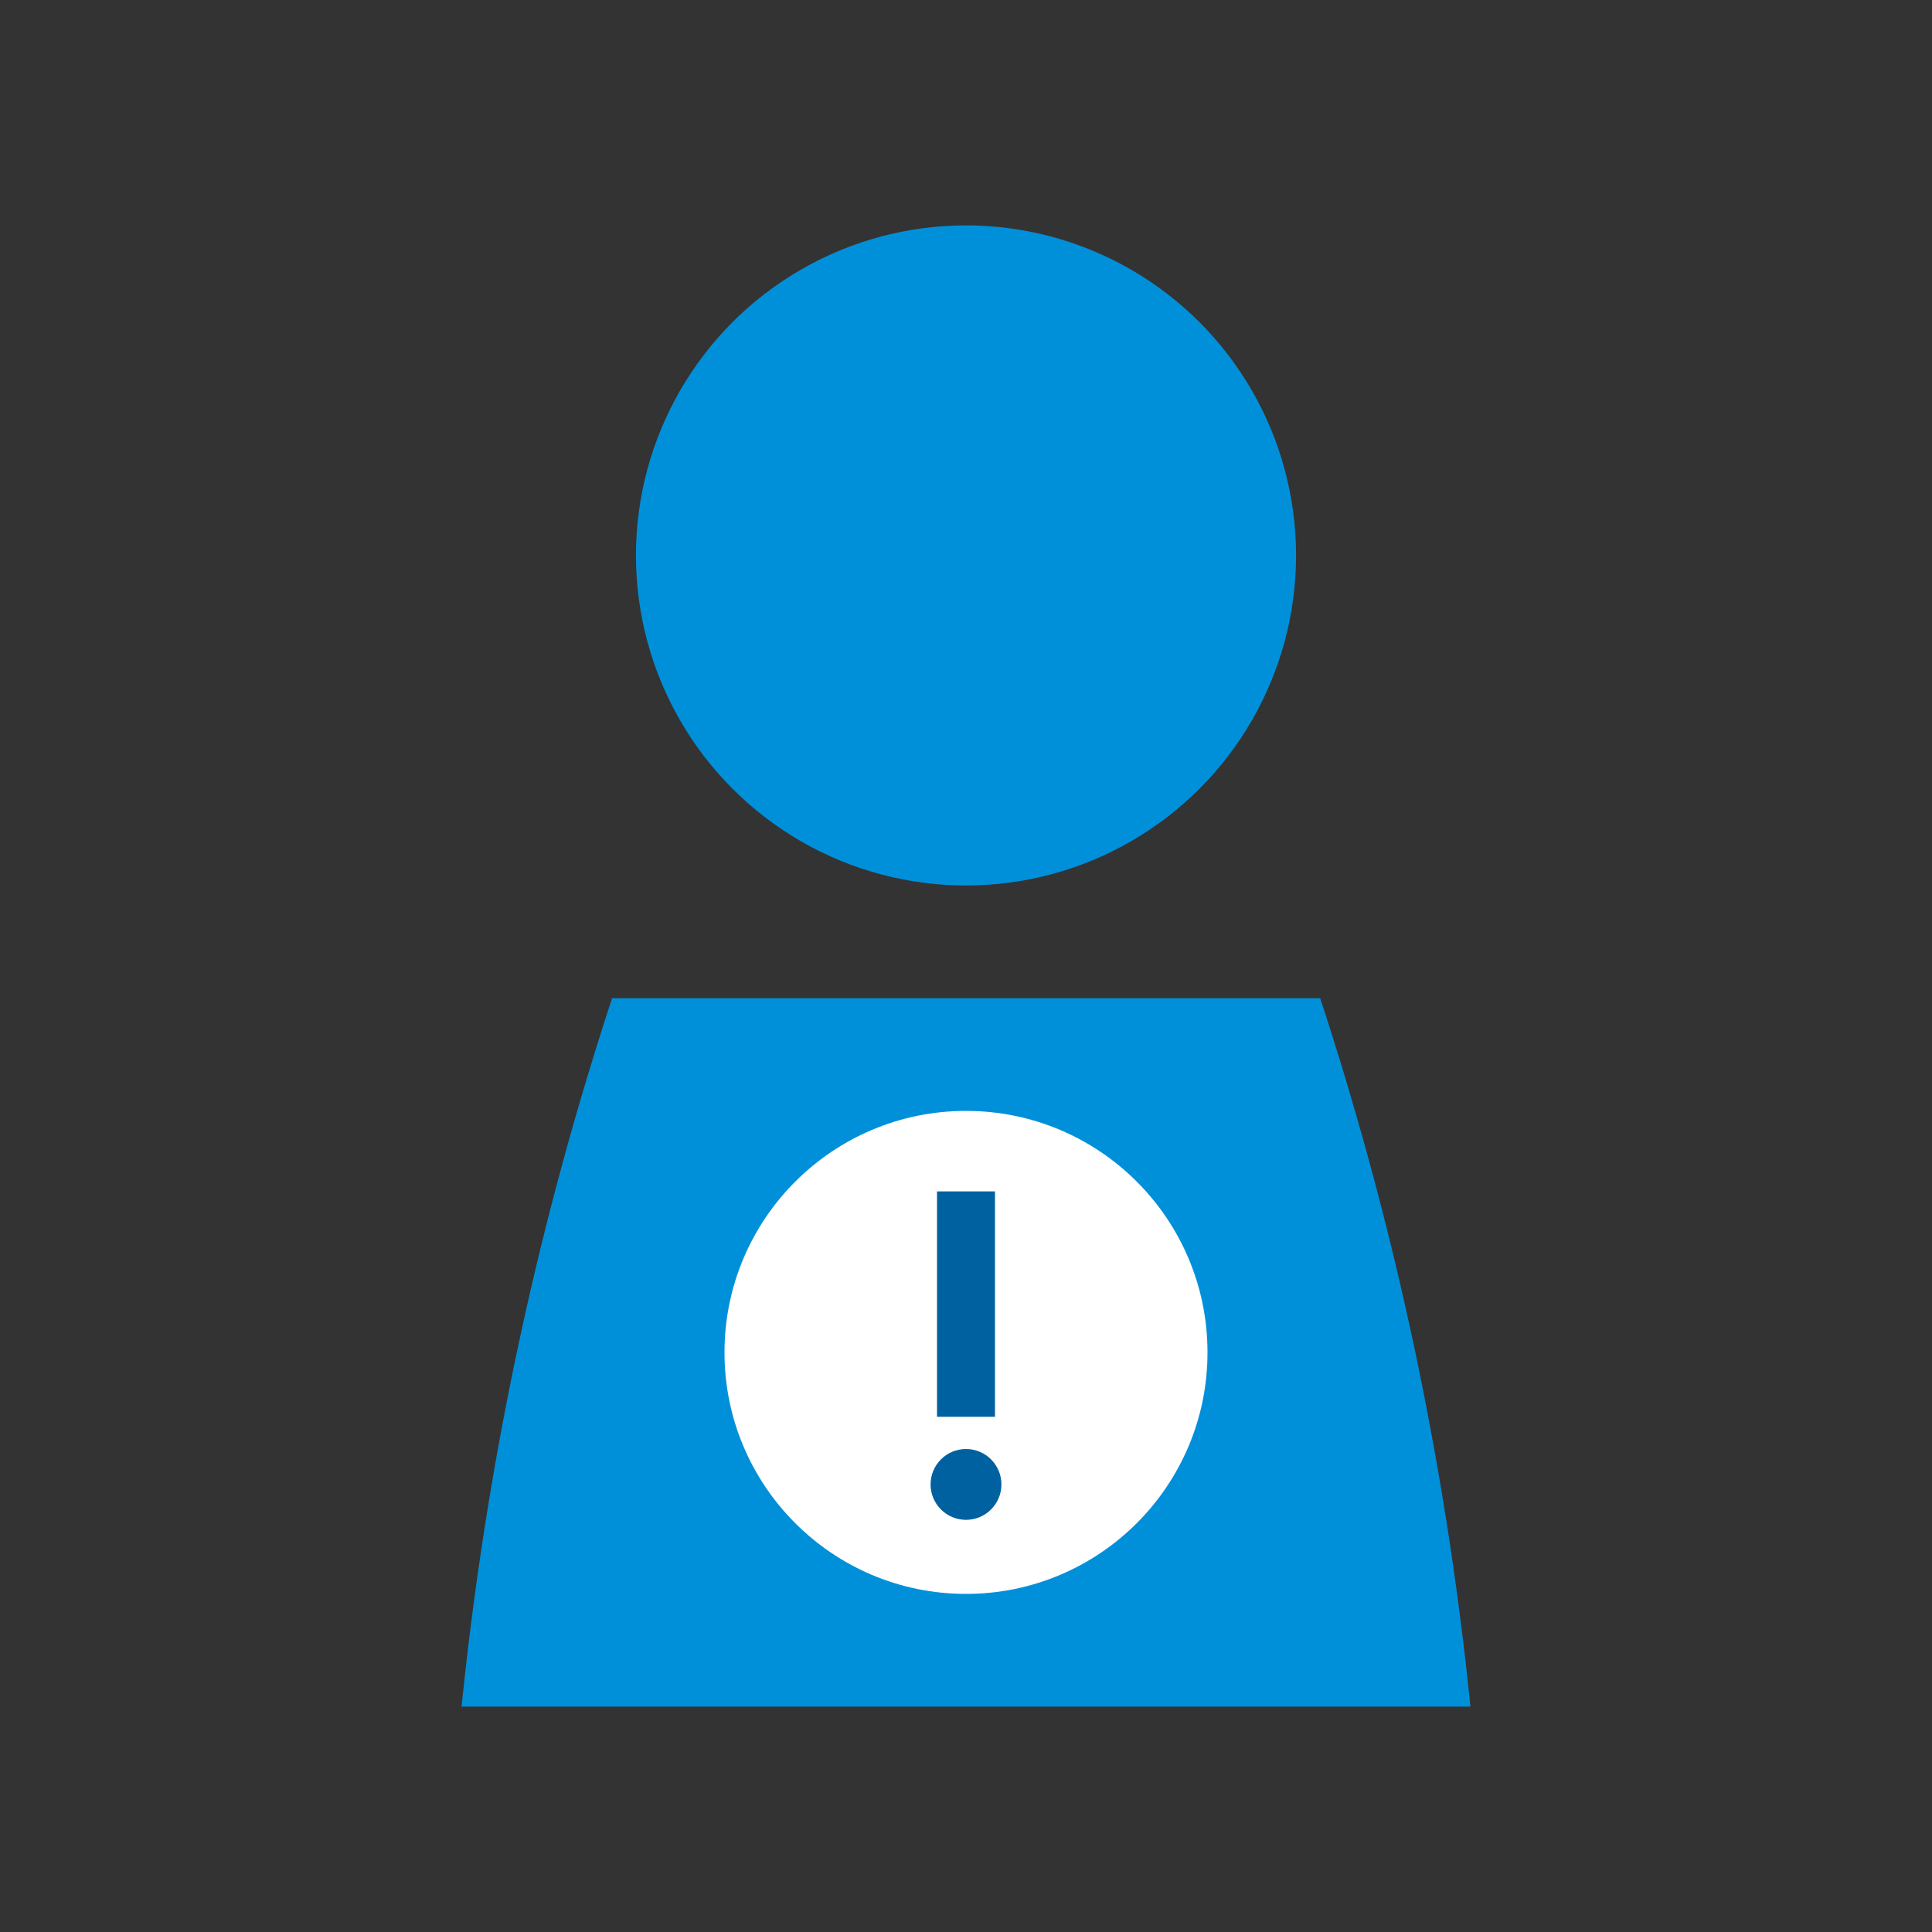
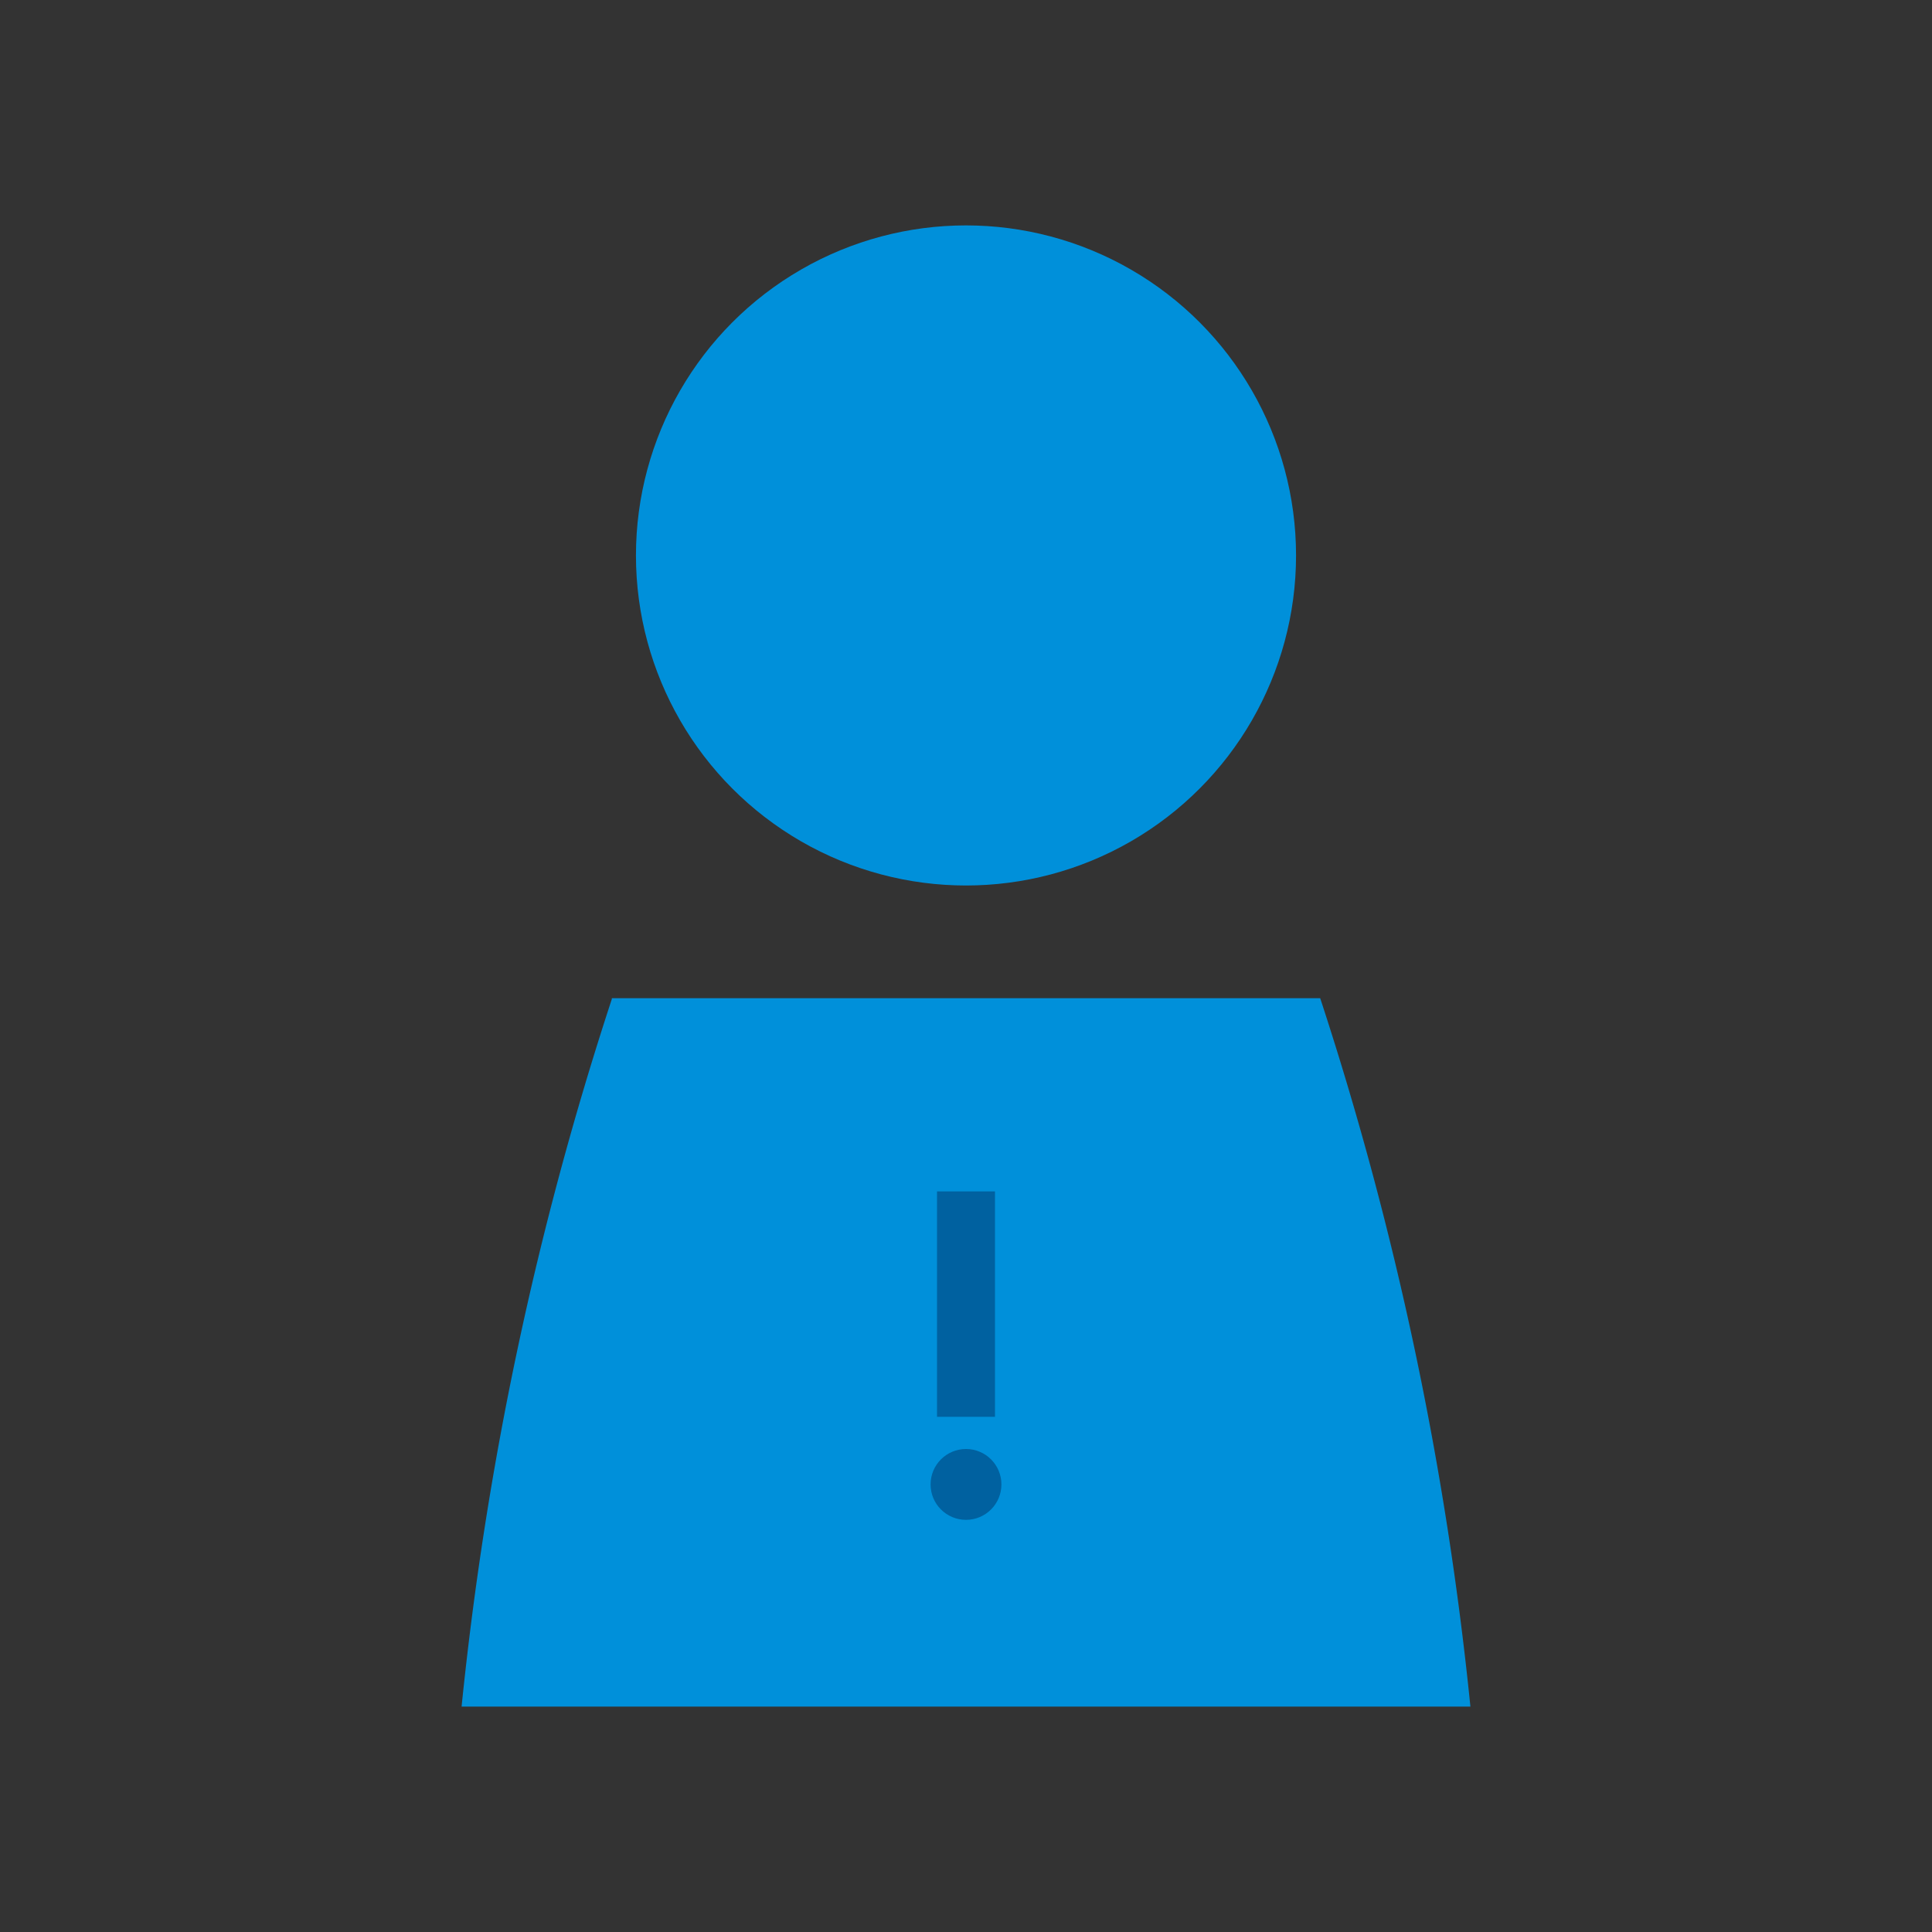
<svg xmlns="http://www.w3.org/2000/svg" id="Icon" width="120" height="120" viewBox="0 0 120 120">
  <rect x="0" y="0" width="120" height="120" fill="#333333" stroke="none" />
  <defs>
    <style>.cls-1,.cls-3{fill:#fff;}.cls-1{opacity:0;}.cls-2{fill:#0090da;}.cls-4{fill:#0061a0;}</style>
  </defs>
  <title>p_accidental-death</title>
  <rect id="_120p_Dimensions" data-name="120p Dimensions" class="cls-1" width="120" height="120" />
  <circle class="cls-2" cx="60" cy="34.5" r="20.5" />
-   <path class="cls-2" d="M28.67,106H91.33A208.43,208.43,0,0,0,82,62H38l0,.06A208.5,208.5,0,0,0,28.67,106Z" />
-   <circle class="cls-3" cx="60" cy="84" r="15" />
+   <path class="cls-2" d="M28.67,106H91.33A208.43,208.43,0,0,0,82,62H38l0,.06A208.5,208.5,0,0,0,28.67,106" />
  <rect class="cls-4" x="58.2" y="74" width="3.6" height="14" />
  <circle class="cls-4" cx="60" cy="92.2" r="2.2" />
  <rect class="cls-1" width="120" height="120" />
</svg>